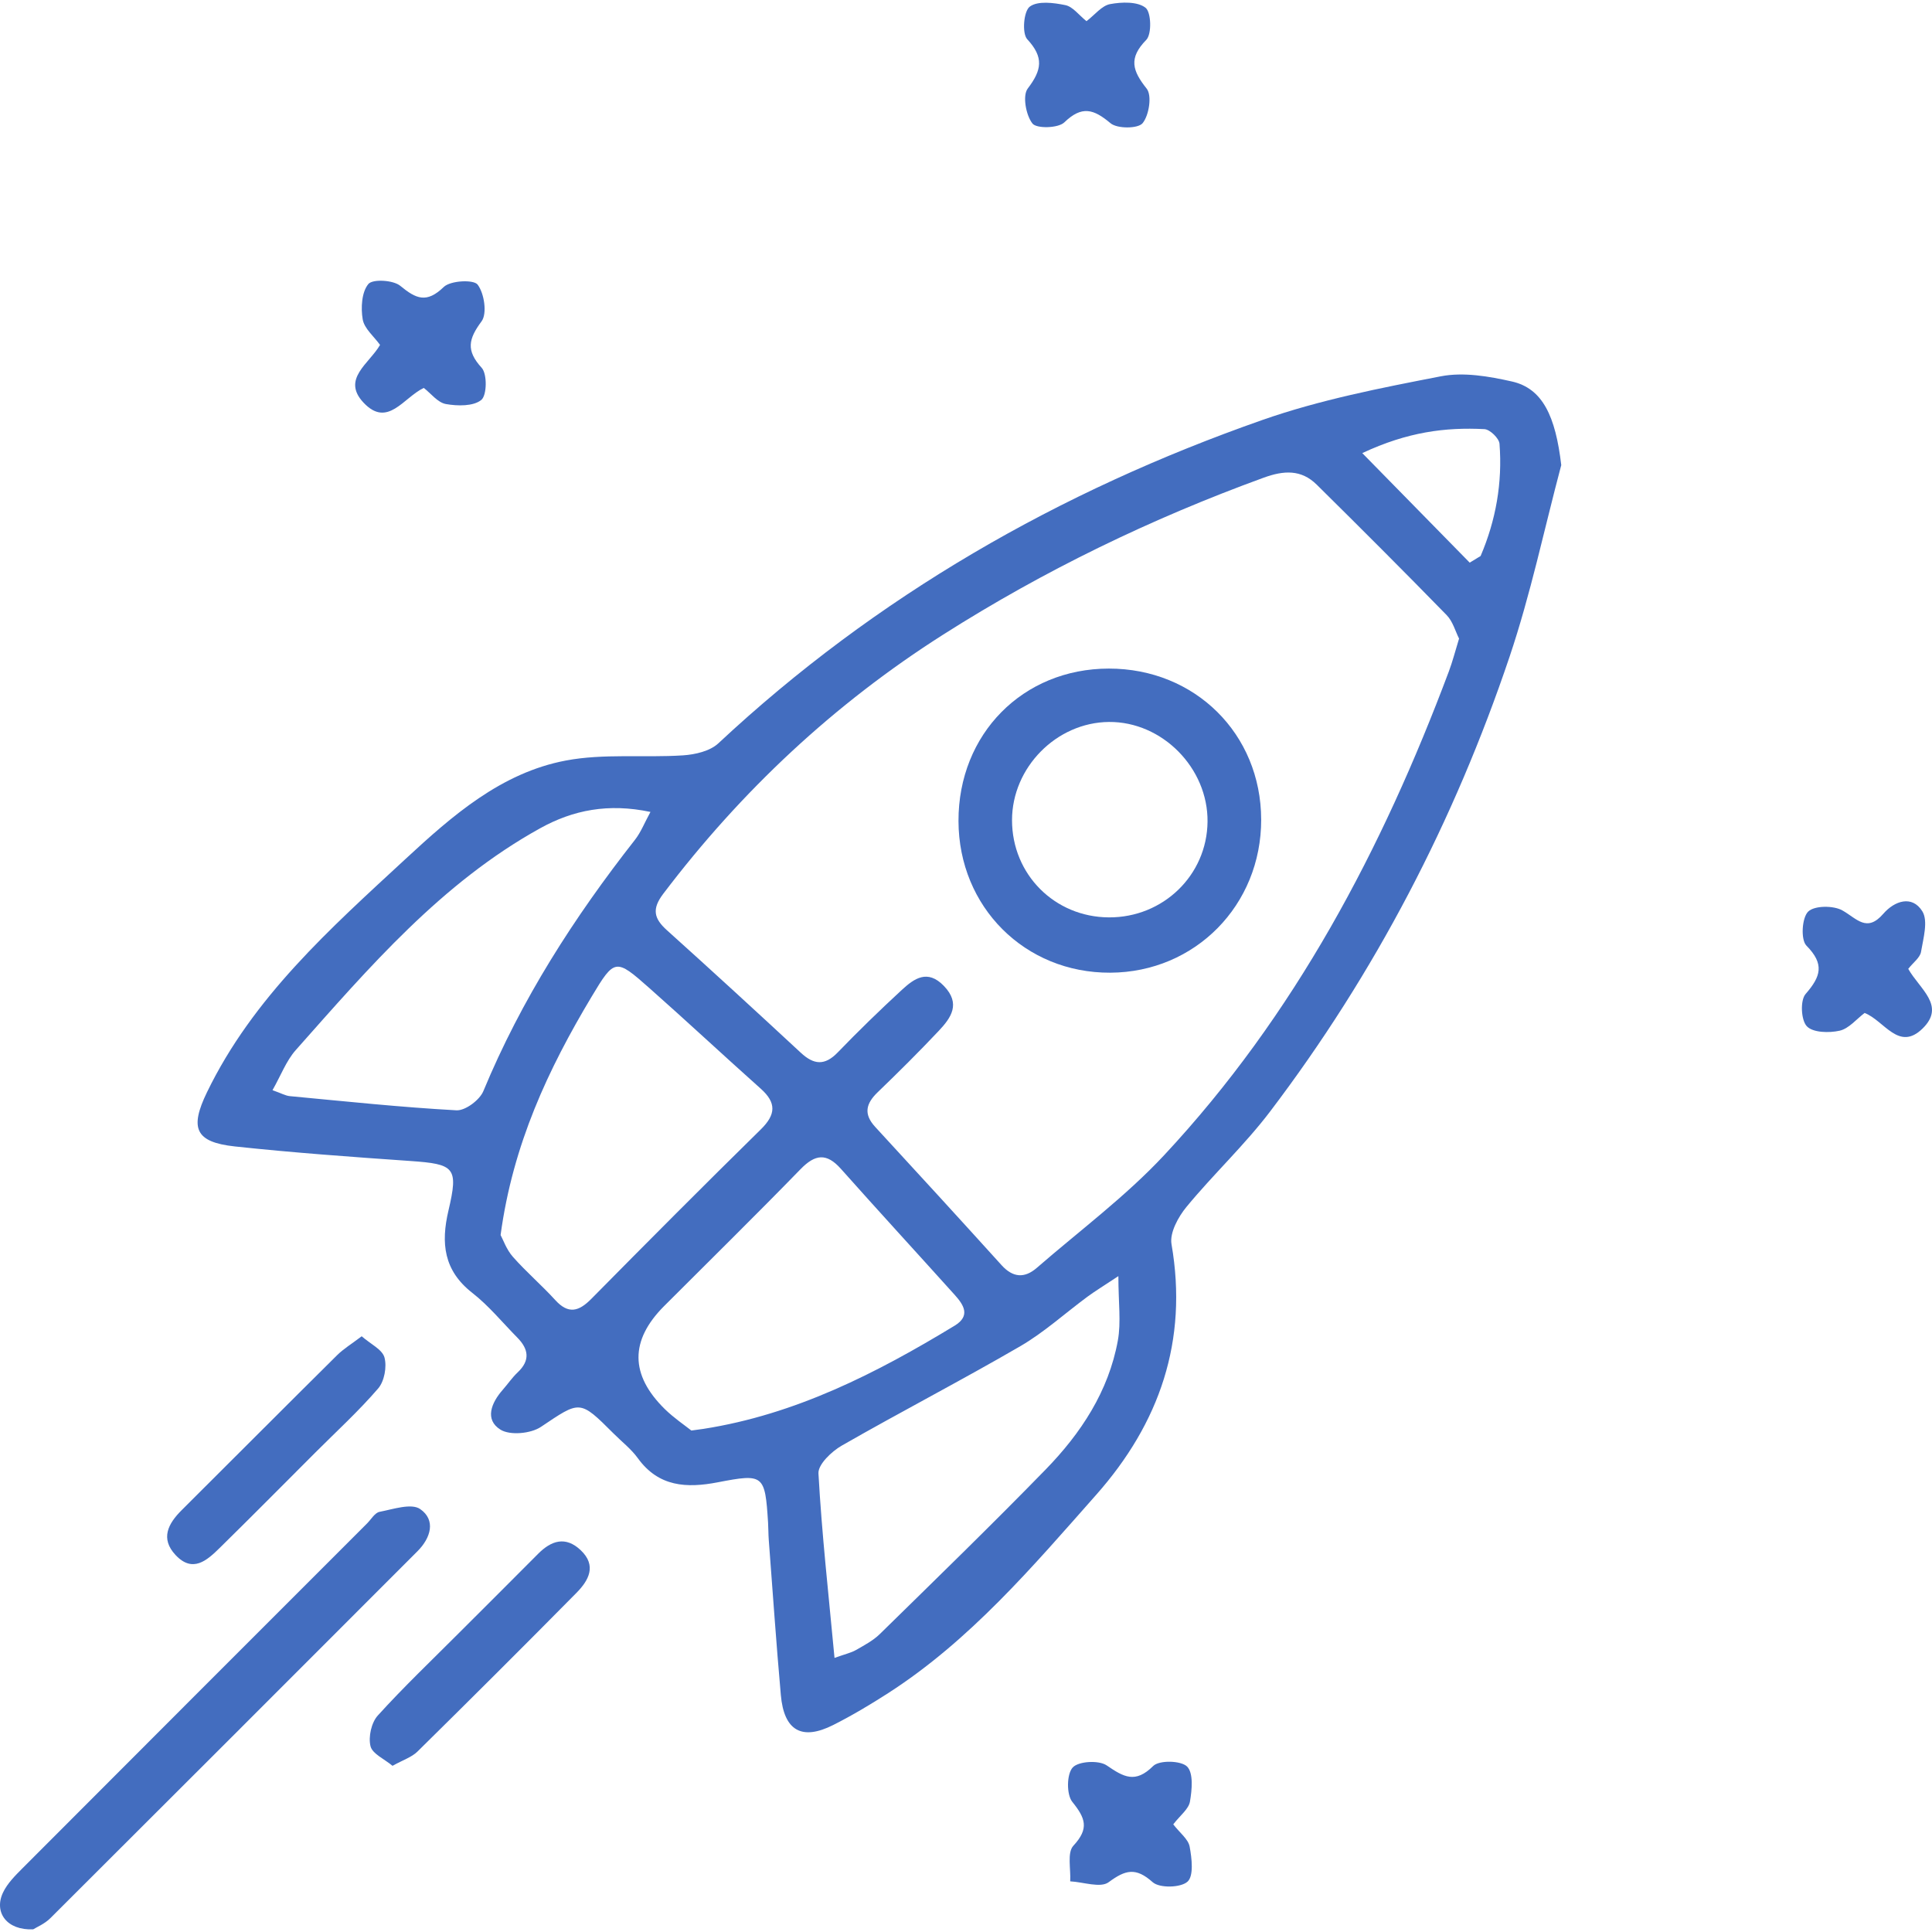
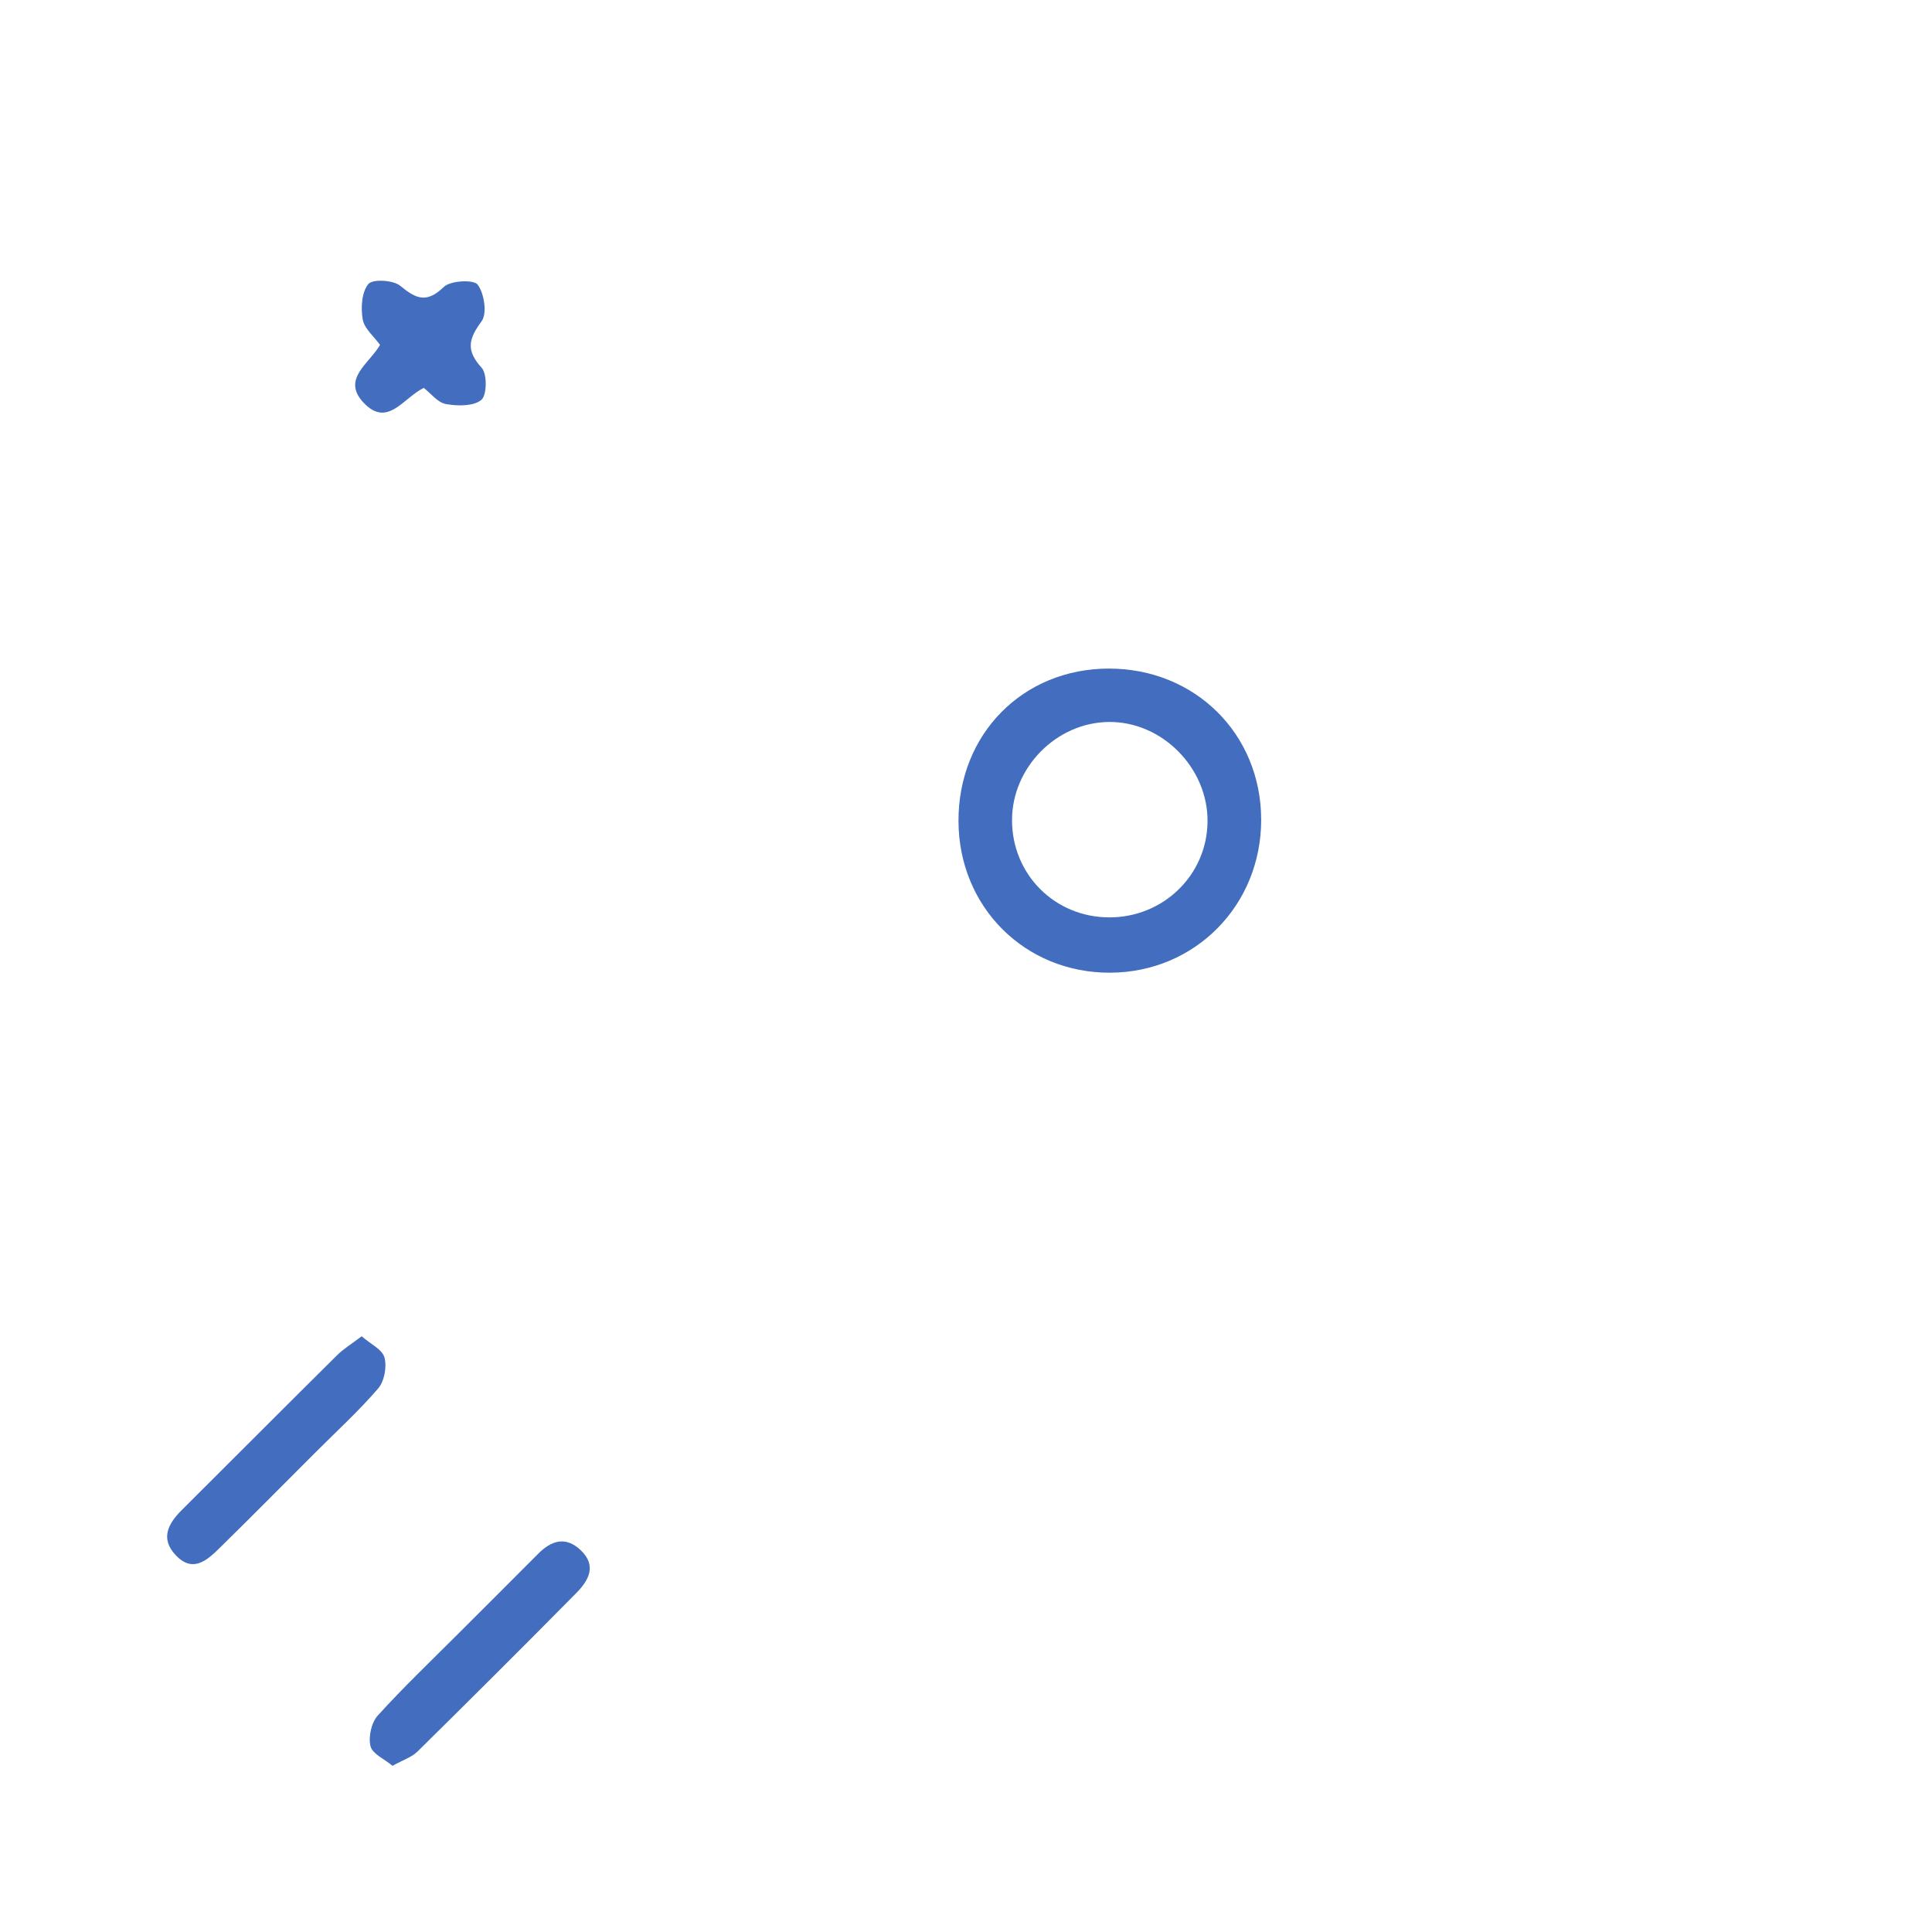
<svg xmlns="http://www.w3.org/2000/svg" viewBox="0 0 1080 1080" fill="#436DBF">
-   <path d="m872.73 260.08c-9.5 35.71-17.09 72.06-28.86 107.01-30.93 91.81-75.21 176.99-133.88 254.26-14.25 18.77-31.72 35.08-46.74 53.31-4.62 5.62-9.47 14.48-8.37 20.84 9.35 53.99-6.7 100.1-42.08 140.08-35.61 40.24-70.51 81.42-116.37 110.93-9.92 6.38-20.11 12.46-30.63 17.77-17.6 8.88-27.54 3.21-29.31-16.76-2.57-28.89-4.55-57.83-6.75-86.75-.24-3.22-.19-6.46-.39-9.68-1.7-26.78-2.41-27.43-28.12-22.47-17.31 3.34-33.04 2.62-44.65-13.45-3.73-5.17-9-9.23-13.56-13.8-19.14-19.14-18.67-18.44-40.66-3.72-5.66 3.79-17.29 4.86-22.62 1.52-8.93-5.59-5.11-14.98 1.26-22.22 2.84-3.23 5.28-6.86 8.39-9.79 7.14-6.72 6.08-13.07-.22-19.45-8.32-8.43-15.92-17.78-25.17-25-15.99-12.49-17.6-27.78-13.31-46.01 5.68-24.16 3.5-25.98-21.47-27.71-32.67-2.27-65.36-4.62-97.92-8.12-22.29-2.4-25.3-10.27-15.61-30.27 25.76-53.17 68.9-91.49 111.07-130.5 26.08-24.13 53.4-48.1 89.46-54.94 21.26-4.04 43.71-1.49 65.56-2.91 6.78-.44 15.07-2.34 19.75-6.7 88.24-82.42 190.75-141 304.06-180.75 32.21-11.3 66.24-17.93 99.87-24.45 12.64-2.45 26.85 0 39.74 2.91 17.15 3.89 24.36 19.41 27.56 46.82zm-57.11 96.88c-2.03-3.97-3.45-9.54-6.92-13.1-23.95-24.56-48.22-48.8-72.62-72.91-8.68-8.57-18.37-8.04-29.7-3.91-62.85 22.9-122.71 51.84-179.13 87.71-60.93 38.73-112.85 87.32-156.49 144.89-6.41 8.45-5.29 13.76 2.04 20.35 25.15 22.62 50.07 45.5 74.87 68.51 7.29 6.76 13.37 7.33 20.63-.19 11.57-11.99 23.55-23.62 35.8-34.92 6.92-6.38 14.38-11.79 23.57-2.22 9.55 9.93 4 17.77-2.91 25.1-11.07 11.74-22.53 23.13-34.15 34.32-6.56 6.32-7.99 12.17-1.37 19.35 23.66 25.68 47.25 51.44 70.68 77.33 6.35 7.02 12.88 7.36 19.66 1.47 23.93-20.78 49.67-39.91 71.18-62.97 72.95-78.19 121.89-171.01 159.17-270.46 2.07-5.51 3.52-11.25 5.7-18.34zm-429.16 442.72c4.65-.64 5.71-.77 6.77-.93 51.41-8.03 96.65-31.09 140.42-57.69 9.05-5.5 5.07-11.62.05-17.2-21.18-23.54-42.62-46.85-63.66-70.5-8-8.98-14.37-8.17-22.53.22-25.1 25.81-50.79 51.03-76.24 76.5q-28.88 28.9.38 57.63c5.11 4.99 11.15 9.04 14.82 11.97zm-106.63-109.31c1.39 2.56 3.28 8.12 6.87 12.19 7.46 8.46 16.11 15.86 23.71 24.2 7.36 8.08 13.19 6.35 20.16-.71 31.38-31.78 62.88-63.44 94.75-94.73 8.46-8.31 8.75-14.87-.04-22.72-20.85-18.6-41.29-37.68-62.21-56.2-18.9-16.73-19.47-16.76-32.38 4.8-24.18 40.36-44 82.51-50.85 133.16zm186.68 236.41c6.18-2.22 9.33-2.88 11.99-4.41 4.64-2.67 9.58-5.25 13.34-8.94 31.06-30.45 62.27-60.75 92.62-91.9 19.75-20.27 35.24-43.71 40.42-72.14 1.88-10.29.3-21.21.3-36.03-8.6 5.7-13.05 8.39-17.22 11.46-12.54 9.24-24.22 19.93-37.6 27.71-32.9 19.12-66.74 36.62-99.77 55.55-5.69 3.26-13.35 10.54-13.07 15.58 1.86 33.66 5.62 67.21 8.98 103.12zm-102.89-472.9c-23.6-4.99-43.27-1.05-61.57 9.07-55.26 30.56-95.64 77.76-136.7 124.03-5.37 6.05-8.34 14.22-13.02 22.44 4.88 1.71 7.25 3.1 9.72 3.33 31.02 2.92 62.02 6.22 93.11 7.92 4.94.27 12.97-5.74 15.04-10.72 21.19-51.16 50.72-97.13 84.74-140.48 3.32-4.23 5.33-9.48 8.67-15.59zm457.96-139.36c2.03-1.24 4.06-2.47 6.09-3.71 8.52-19.92 12.26-40.92 10.56-62.76-.24-3.04-5.37-8.01-8.44-8.16-21.72-1.11-42.91 1.51-68.27 13.4 21.82 22.24 40.93 41.74 60.05 61.23z" />
-   <path d="m18.55 1078.51c-14.75.66-22.05-9.46-16.91-20.47 2.41-5.16 6.84-9.56 10.96-13.7 64.14-64.31 128.39-128.52 192.61-192.75 2.28-2.28 4.34-5.97 6.98-6.47 7.6-1.46 17.75-4.96 22.68-1.55 8.87 6.13 6 16.07-1.47 23.55-68.38 68.43-136.76 136.87-205.27 205.17-3.22 3.21-7.77 5.07-9.59 6.23z" />
  <path d="m202.19 746.99c4.95 4.34 11.53 7.38 12.74 11.87 1.4 5.2-.06 13.26-3.53 17.29-10.83 12.6-23.18 23.88-34.96 35.66-17.86 17.86-35.62 35.81-53.64 53.5-7.09 6.96-15.05 14.18-24.62 4-8.67-9.23-4.22-17.57 3.44-25.19 28.94-28.81 57.75-57.76 86.76-86.5 3.69-3.66 8.27-6.42 13.81-10.64z" />
  <path d="m219.42 987.1c-4.56-3.81-11.28-6.71-12.31-10.99-1.26-5.19.49-13.16 4.06-17.1 14.4-15.9 29.99-30.73 45.16-45.93 14.8-14.82 29.68-29.55 44.42-44.43 7.48-7.55 15.45-10.06 23.88-2.07 9.1 8.62 4.42 16.93-2.35 23.8-29.42 29.8-59.09 59.37-88.92 88.76-3.22 3.17-8.07 4.69-13.93 7.96z" />
  <path d="m236.91 216.85c-11.4 5.38-20.23 22.61-33.74 8.18-12.33-13.17 3.21-21.72 9.28-32.22-3.45-4.79-8.81-9.14-9.69-14.26-1.11-6.47-.6-15.25 3.15-19.78 2.38-2.88 13.88-2.26 17.83 1 8.86 7.3 14.73 9.93 24.32.65 3.73-3.61 16.7-4.27 18.94-1.32 3.72 4.89 5.41 16.19 2.19 20.53-7.28 9.84-8.81 16.25.06 25.96 3.17 3.47 2.95 15.41-.21 17.98-4.43 3.61-13.28 3.44-19.78 2.29-4.59-.82-8.41-5.96-12.36-9.01z" />
-   <path d="m1066.72 541.6c6.41 11.37 21.08 20.53 8.06 33.31-13.36 13.12-21.37-4.33-32.44-8.66-4.53 3.4-8.79 8.75-13.98 9.92-5.9 1.33-14.96 1.11-18.34-2.49-3.26-3.47-3.76-14.48-.69-18.01 8.55-9.82 10.7-16.69.48-27.05-3.25-3.29-2.56-15.5.94-19 3.46-3.46 14.16-3.52 19.19-.67 8.03 4.54 13.59 12.54 22.82 1.88 6.35-7.33 16.14-10.54 21.82-1.44 3.37 5.4.57 15.15-.72 22.73-.55 3.23-4.32 5.9-7.14 9.48z" />
-   <path d="m655.85 1019.82c3.71 4.79 8.38 8.26 9.17 12.45 1.22 6.53 2.36 16.39-1.19 19.59-3.83 3.44-15.65 3.7-19.48.29-9.47-8.44-15.21-6.92-24.63.03-4.56 3.36-14.16-.12-21.47-.5.42-6.8-1.81-16.06 1.78-19.92 8.94-9.61 6.73-15.42-.59-24.49-3.32-4.11-3.18-15.5.19-19.22 3.21-3.54 14.6-4.2 19.02-1.18 9.51 6.5 15.98 10.28 25.99.33 3.37-3.35 15.56-3.08 18.96.32 3.61 3.61 2.72 13.07 1.59 19.6-.73 4.18-5.44 7.66-9.33 12.7z" />
-   <path d="m607.36 11.84c4.68-3.57 8.53-8.67 13.18-9.54 6.5-1.22 15.34-1.51 19.84 2.04 3.17 2.5 3.54 14.72.4 17.94-10.02 10.25-7.78 17.21.23 27.29 3.03 3.81 1.33 14.89-2.29 19.3-2.55 3.11-14.18 3.16-17.92.02-9.42-7.91-15.98-10.01-25.84-.48-3.41 3.29-15.51 3.57-17.81.64-3.66-4.66-5.65-15.61-2.64-19.56 7.88-10.34 9.12-17.39-.27-27.55-3.03-3.28-2.01-15.66 1.4-18.23 4.46-3.35 13.37-2.19 19.92-.84 4.17.86 7.55 5.57 11.81 8.98z" />
  <path d="m705.01 458.1c.1 47.87-36.89 85.42-84.35 85.64-47.74.23-84.74-36.74-84.86-84.77-.11-48.62 35.94-85.19 84.03-85.23 48.17-.04 85.07 36.51 85.17 84.35zm-85.16 54.72c30.34.17 54.84-23.56 55.17-53.43.34-30.05-25.36-56.07-55.12-55.81-29.34.25-54.2 25.48-54.17 54.96.03 30.26 23.82 54.12 54.12 54.28z" />
</svg>